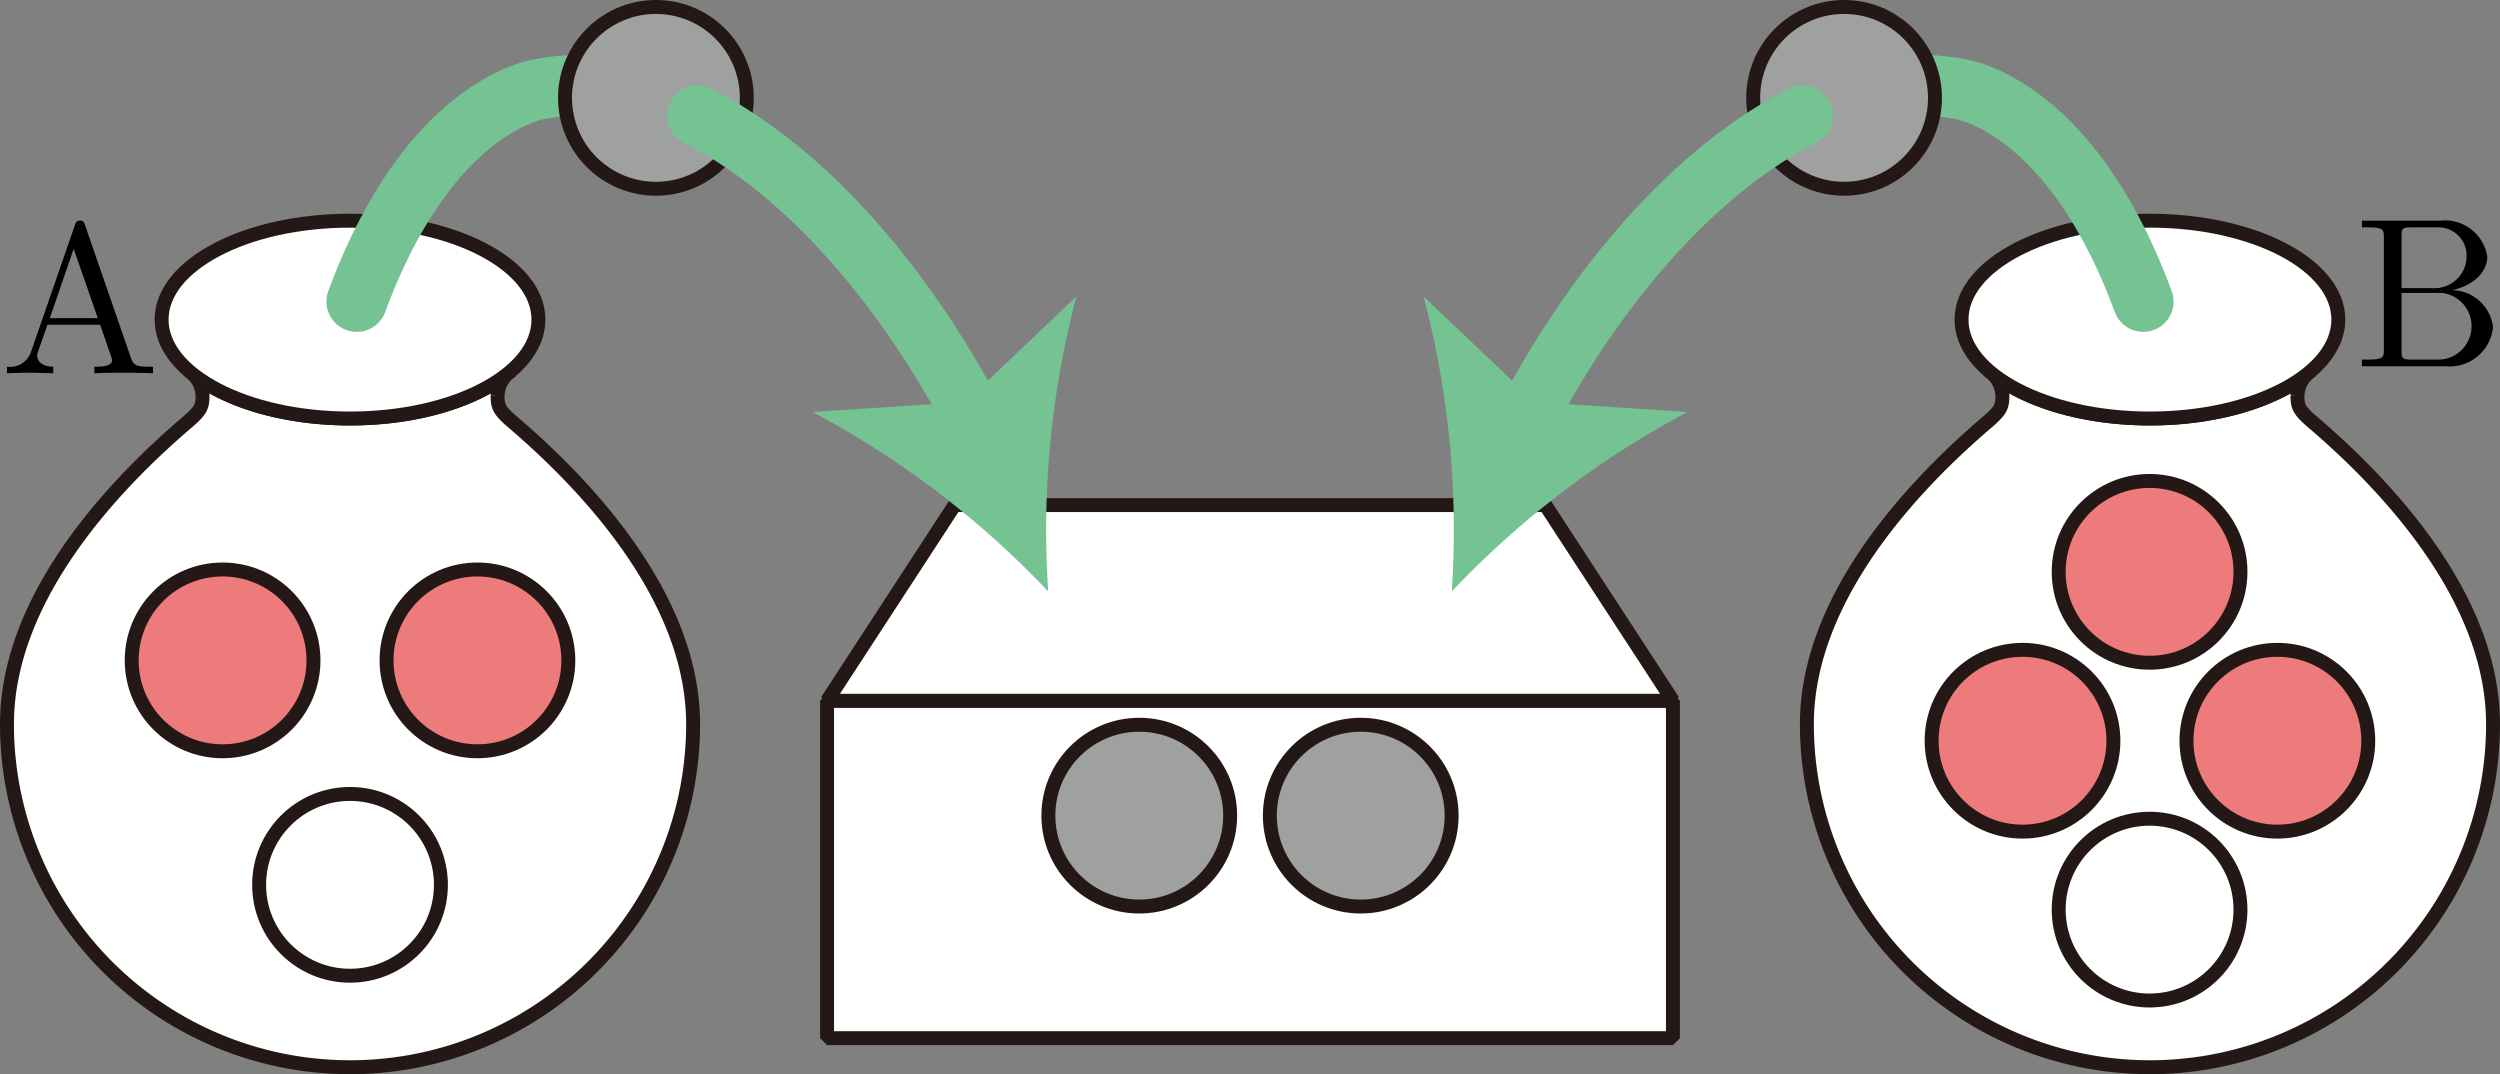
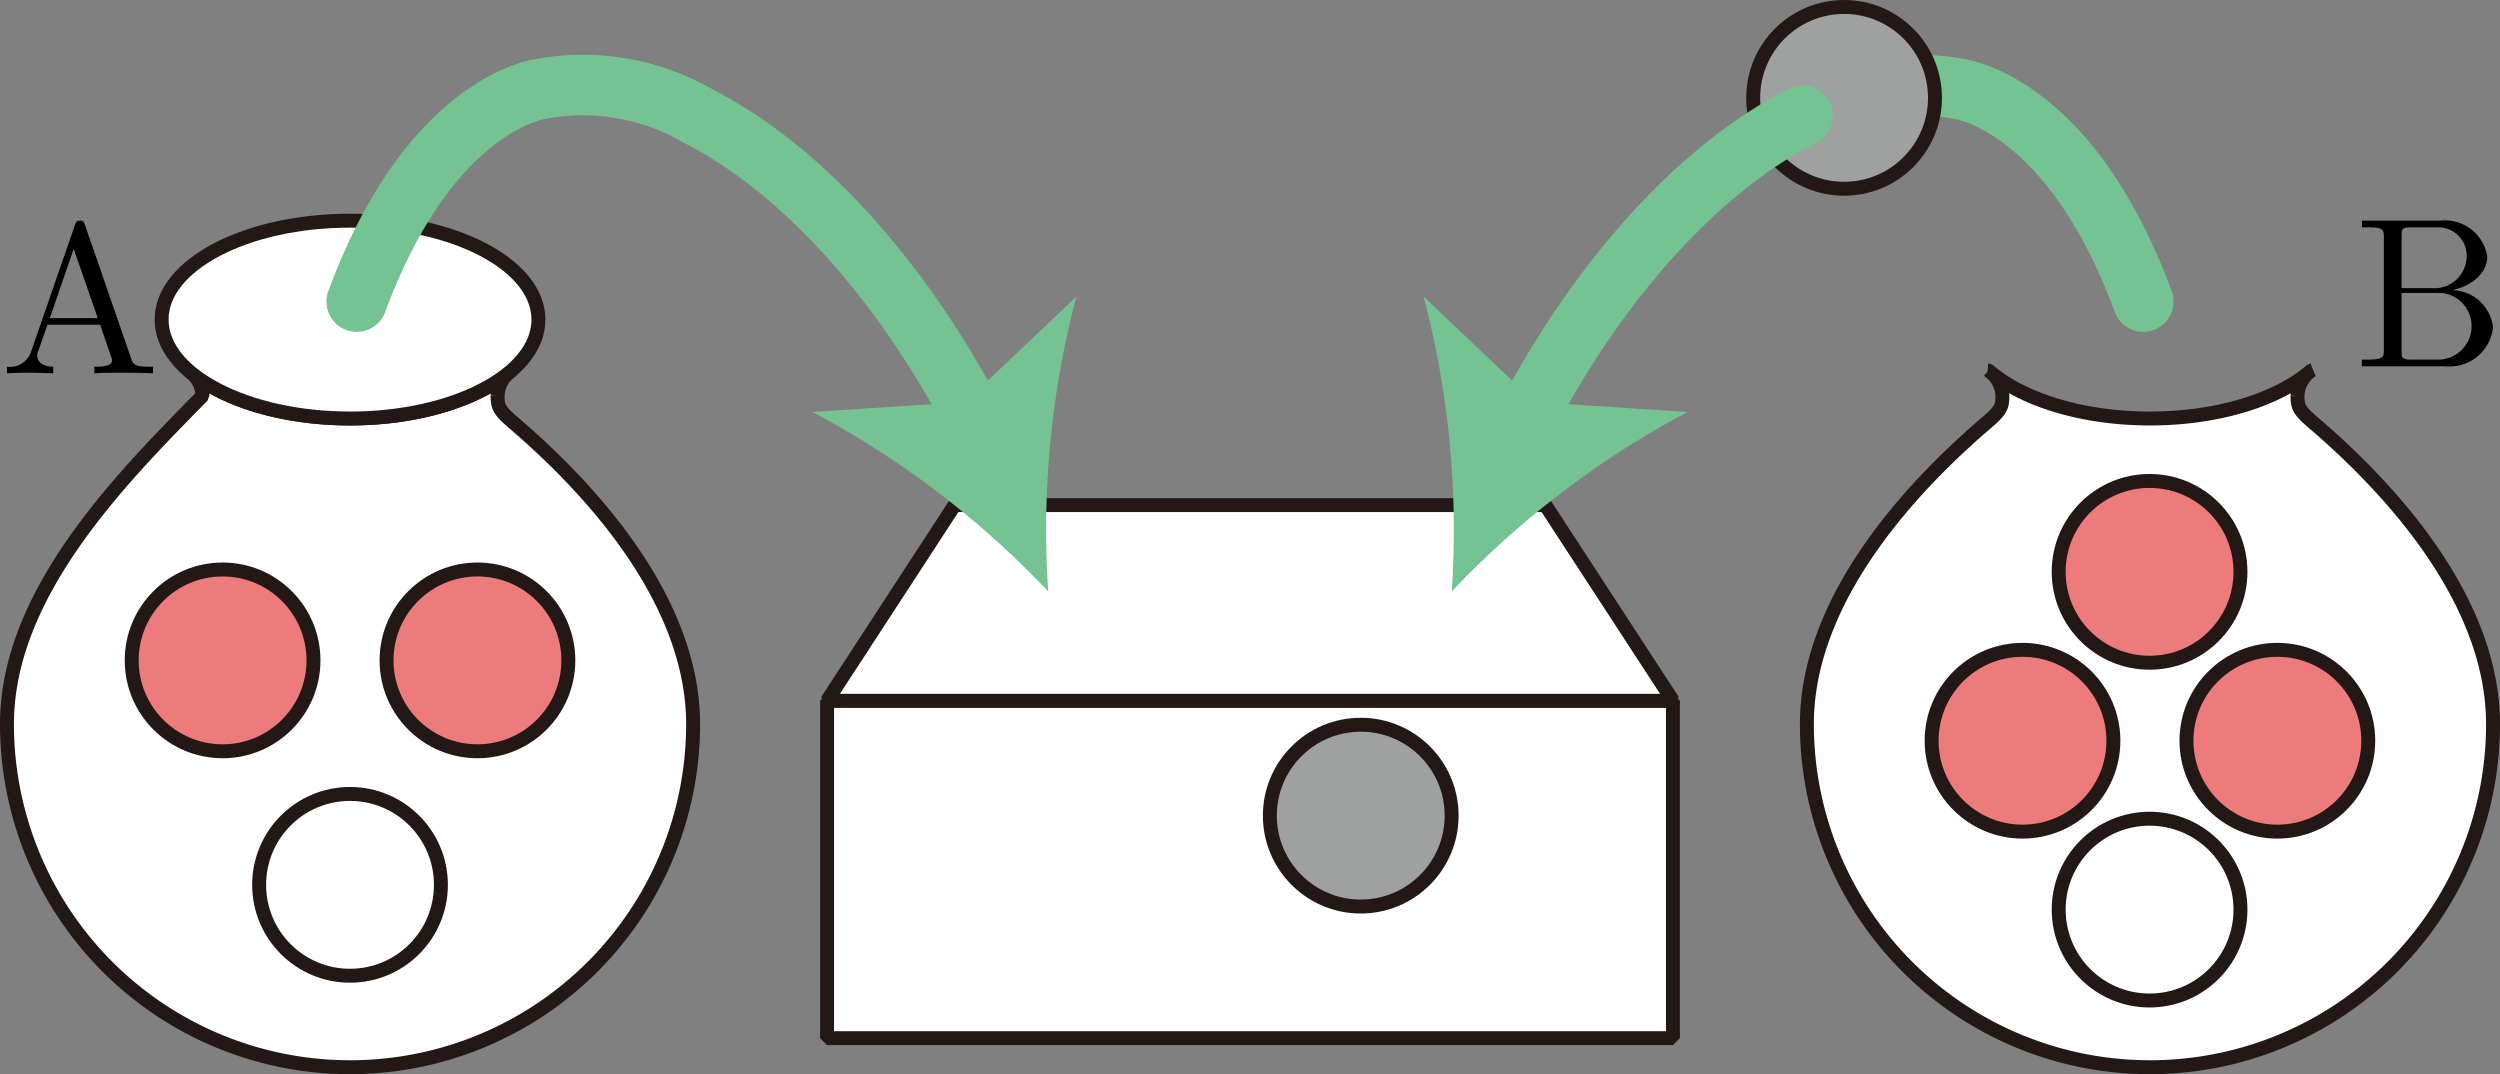
<svg xmlns="http://www.w3.org/2000/svg" viewBox="0 0 116.951 50.251">
  <rect x="0" y="0" width="116.951" height="50.251" fill="#808080" stroke="none" />
  <g id="レイヤー_2" data-name="レイヤー 2">
    <g id="Workplace">
      <g id="_1A_3_01" data-name="1A_3_01">
-         <path d="M23.986,19.745c-.637-.544-.708-.733-.708-1.229a1.482,1.482,0,0,1,.665-1.188l-.019.003c-1.542,1.344-4.341,2.247-7.548,2.247s-6.006-.902-7.548-2.247l-.019-.003a1.482,1.482,0,0,1,.665,1.188c0,.497-.072.685-.708,1.229C5.634,22.417.326,27.767.326,33.876a16.049,16.049,0,0,0,16.049,16.049h0a16.049,16.049,0,0,0,16.049-16.049C32.423,27.767,27.115,22.417,23.986,19.745Z" fill="#fff" stroke="#231815" stroke-linejoin="bevel" stroke-width="0.652" />
+         <path d="M23.986,19.745c-.637-.544-.708-.733-.708-1.229a1.482,1.482,0,0,1,.665-1.188l-.019.003c-1.542,1.344-4.341,2.247-7.548,2.247s-6.006-.902-7.548-2.247l-.019-.003a1.482,1.482,0,0,1,.665,1.188C5.634,22.417.326,27.767.326,33.876a16.049,16.049,0,0,0,16.049,16.049h0a16.049,16.049,0,0,0,16.049-16.049C32.423,27.767,27.115,22.417,23.986,19.745Z" fill="#fff" stroke="#231815" stroke-linejoin="bevel" stroke-width="0.652" />
        <ellipse cx="16.374" cy="14.951" rx="8.814" ry="4.627" fill="#fff" stroke="#231815" stroke-linejoin="bevel" stroke-width="0.652" />
        <circle cx="22.335" cy="30.893" r="4.252" fill="#ed7b7b" stroke="#231815" stroke-linejoin="bevel" stroke-width="0.652" />
        <circle cx="10.413" cy="30.893" r="4.252" fill="#ed7b7b" stroke="#231815" stroke-linejoin="bevel" stroke-width="0.652" />
        <circle cx="16.374" cy="41.393" r="4.252" fill="#fff" stroke="#231815" stroke-linejoin="bevel" stroke-width="0.652" />
        <path d="M3.975,10.523c-.049-.133-.07-.2-.229-.2s-.189.062-.239.2l-2.064,5.961A1.039,1.039,0,0,1,.326,17.155v.307c.23-.009.658-.027,1.017-.027.309,0,.828.018,1.147.027V17.155c-.499,0-.748-.249-.748-.506a.646.646,0,0,1,.02-.151l.458-1.306H4.684l.528,1.524a.702.702,0,0,1,.03.142c0,.298-.558.298-.828.298v.307c.359-.027,1.057-.027,1.436-.027.429,0,.888.009,1.306.027V17.155H6.977c-.598,0-.738-.071-.848-.4l-2.154-6.232Zm-.528,1.115,1.127,3.243H2.33l1.117-3.243" />
        <path d="M108.186,19.745c-.637-.544-.709-.733-.709-1.229a1.482,1.482,0,0,1,.665-1.188l-.019.003c-1.542,1.344-4.341,2.247-7.548,2.247s-6.006-.902-7.548-2.247l-.019-.003a1.482,1.482,0,0,1,.665,1.188c0,.497-.072.685-.708,1.229-3.129,2.671-8.438,8.022-8.438,14.131a16.049,16.049,0,0,0,16.049,16.049h0a16.049,16.049,0,0,0,16.049-16.049C116.624,27.767,111.316,22.417,108.186,19.745Z" fill="#fff" stroke="#231815" stroke-linejoin="bevel" stroke-width="0.652" />
-         <ellipse cx="100.575" cy="14.951" rx="8.814" ry="4.627" fill="#fff" stroke="#231815" stroke-linejoin="bevel" stroke-width="0.652" />
        <circle cx="100.558" cy="26.751" r="4.252" fill="#ed7b7b" stroke="#231815" stroke-linejoin="bevel" stroke-width="0.652" />
        <circle cx="106.536" cy="34.652" r="4.252" fill="#ed7b7b" stroke="#231815" stroke-linejoin="bevel" stroke-width="0.652" />
        <circle cx="94.614" cy="34.652" r="4.252" fill="#ed7b7b" stroke="#231815" stroke-linejoin="bevel" stroke-width="0.652" />
        <circle cx="100.558" cy="42.552" r="4.252" fill="#fff" stroke="#231815" stroke-linejoin="bevel" stroke-width="0.652" />
        <path d="M112.347,13.48V11.029c0-.329.02-.395.489-.395h1.236a1.322,1.322,0,0,1,1.317,1.372,1.502,1.502,0,0,1-1.596,1.474Zm2.353.093c.967-.191,1.655-.83,1.655-1.567a2.002,2.002,0,0,0-2.214-1.683h-3.65v.311h.239c.768,0,.788.107.788.466v5.257c0,.36-.019.466-.788.466h-.239v.311h3.909a2.039,2.039,0,0,0,2.224-1.825A1.957,1.957,0,0,0,114.7,13.573Zm-.618,3.25h-1.246c-.469,0-.489-.067-.489-.4V13.702h1.875a1.565,1.565,0,0,1-.139,3.121" />
        <rect x="38.691" y="32.782" width="39.569" height="15.785" fill="#fff" stroke="#231815" stroke-linejoin="bevel" stroke-width="0.652" />
        <polygon points="72.294 23.63 44.656 23.63 38.691 32.782 78.26 32.782 72.294 23.63" fill="#fff" stroke="#231815" stroke-linejoin="bevel" stroke-width="0.652" />
        <path d="M16.689,14.107c3.059-8.278,7.417-9.645,8.337-9.893a10.75,10.75,0,0,1,7.603,1.198" fill="none" stroke="#75c292" stroke-linecap="round" stroke-linejoin="bevel" stroke-width="2.835" />
-         <circle cx="30.684" cy="4.578" r="4.252" fill="#9fa0a0" stroke="#231815" stroke-linejoin="bevel" stroke-width="0.652" />
        <path d="M32.629,5.412c4.511,2.285,9.29,7.19,13.055,14.387" fill="none" stroke="#75c292" stroke-linecap="round" stroke-linejoin="bevel" stroke-width="2.835" />
        <path d="M49.037,27.669a42.835,42.835,0,0,0-11.031-8.397l7.153-.468,5.197-4.935A42.796,42.796,0,0,0,49.037,27.669Z" fill="#75c292" />
        <path d="M100.262,14.107c-3.059-8.278-7.417-9.645-8.337-9.893a10.75,10.75,0,0,0-7.603,1.198" fill="none" stroke="#75c292" stroke-linecap="round" stroke-linejoin="bevel" stroke-width="2.835" />
        <circle cx="86.267" cy="4.578" r="4.252" fill="#9fa0a0" stroke="#231815" stroke-linejoin="bevel" stroke-width="0.652" />
        <path d="M84.322,5.412c-4.51,2.285-9.29,7.19-13.055,14.387" fill="none" stroke="#75c292" stroke-linecap="round" stroke-linejoin="bevel" stroke-width="2.835" />
        <path d="M67.914,27.669a42.835,42.835,0,0,0-1.319-13.8l5.198,4.936,7.151.468A42.797,42.797,0,0,0,67.914,27.669Z" fill="#75c292" />
        <circle cx="63.656" cy="38.156" r="4.252" fill="#9fa0a0" stroke="#231815" stroke-linejoin="bevel" stroke-width="0.652" />
-         <circle cx="53.295" cy="38.156" r="4.252" fill="#9fa0a0" stroke="#231815" stroke-linejoin="bevel" stroke-width="0.652" />
      </g>
    </g>
  </g>
</svg>